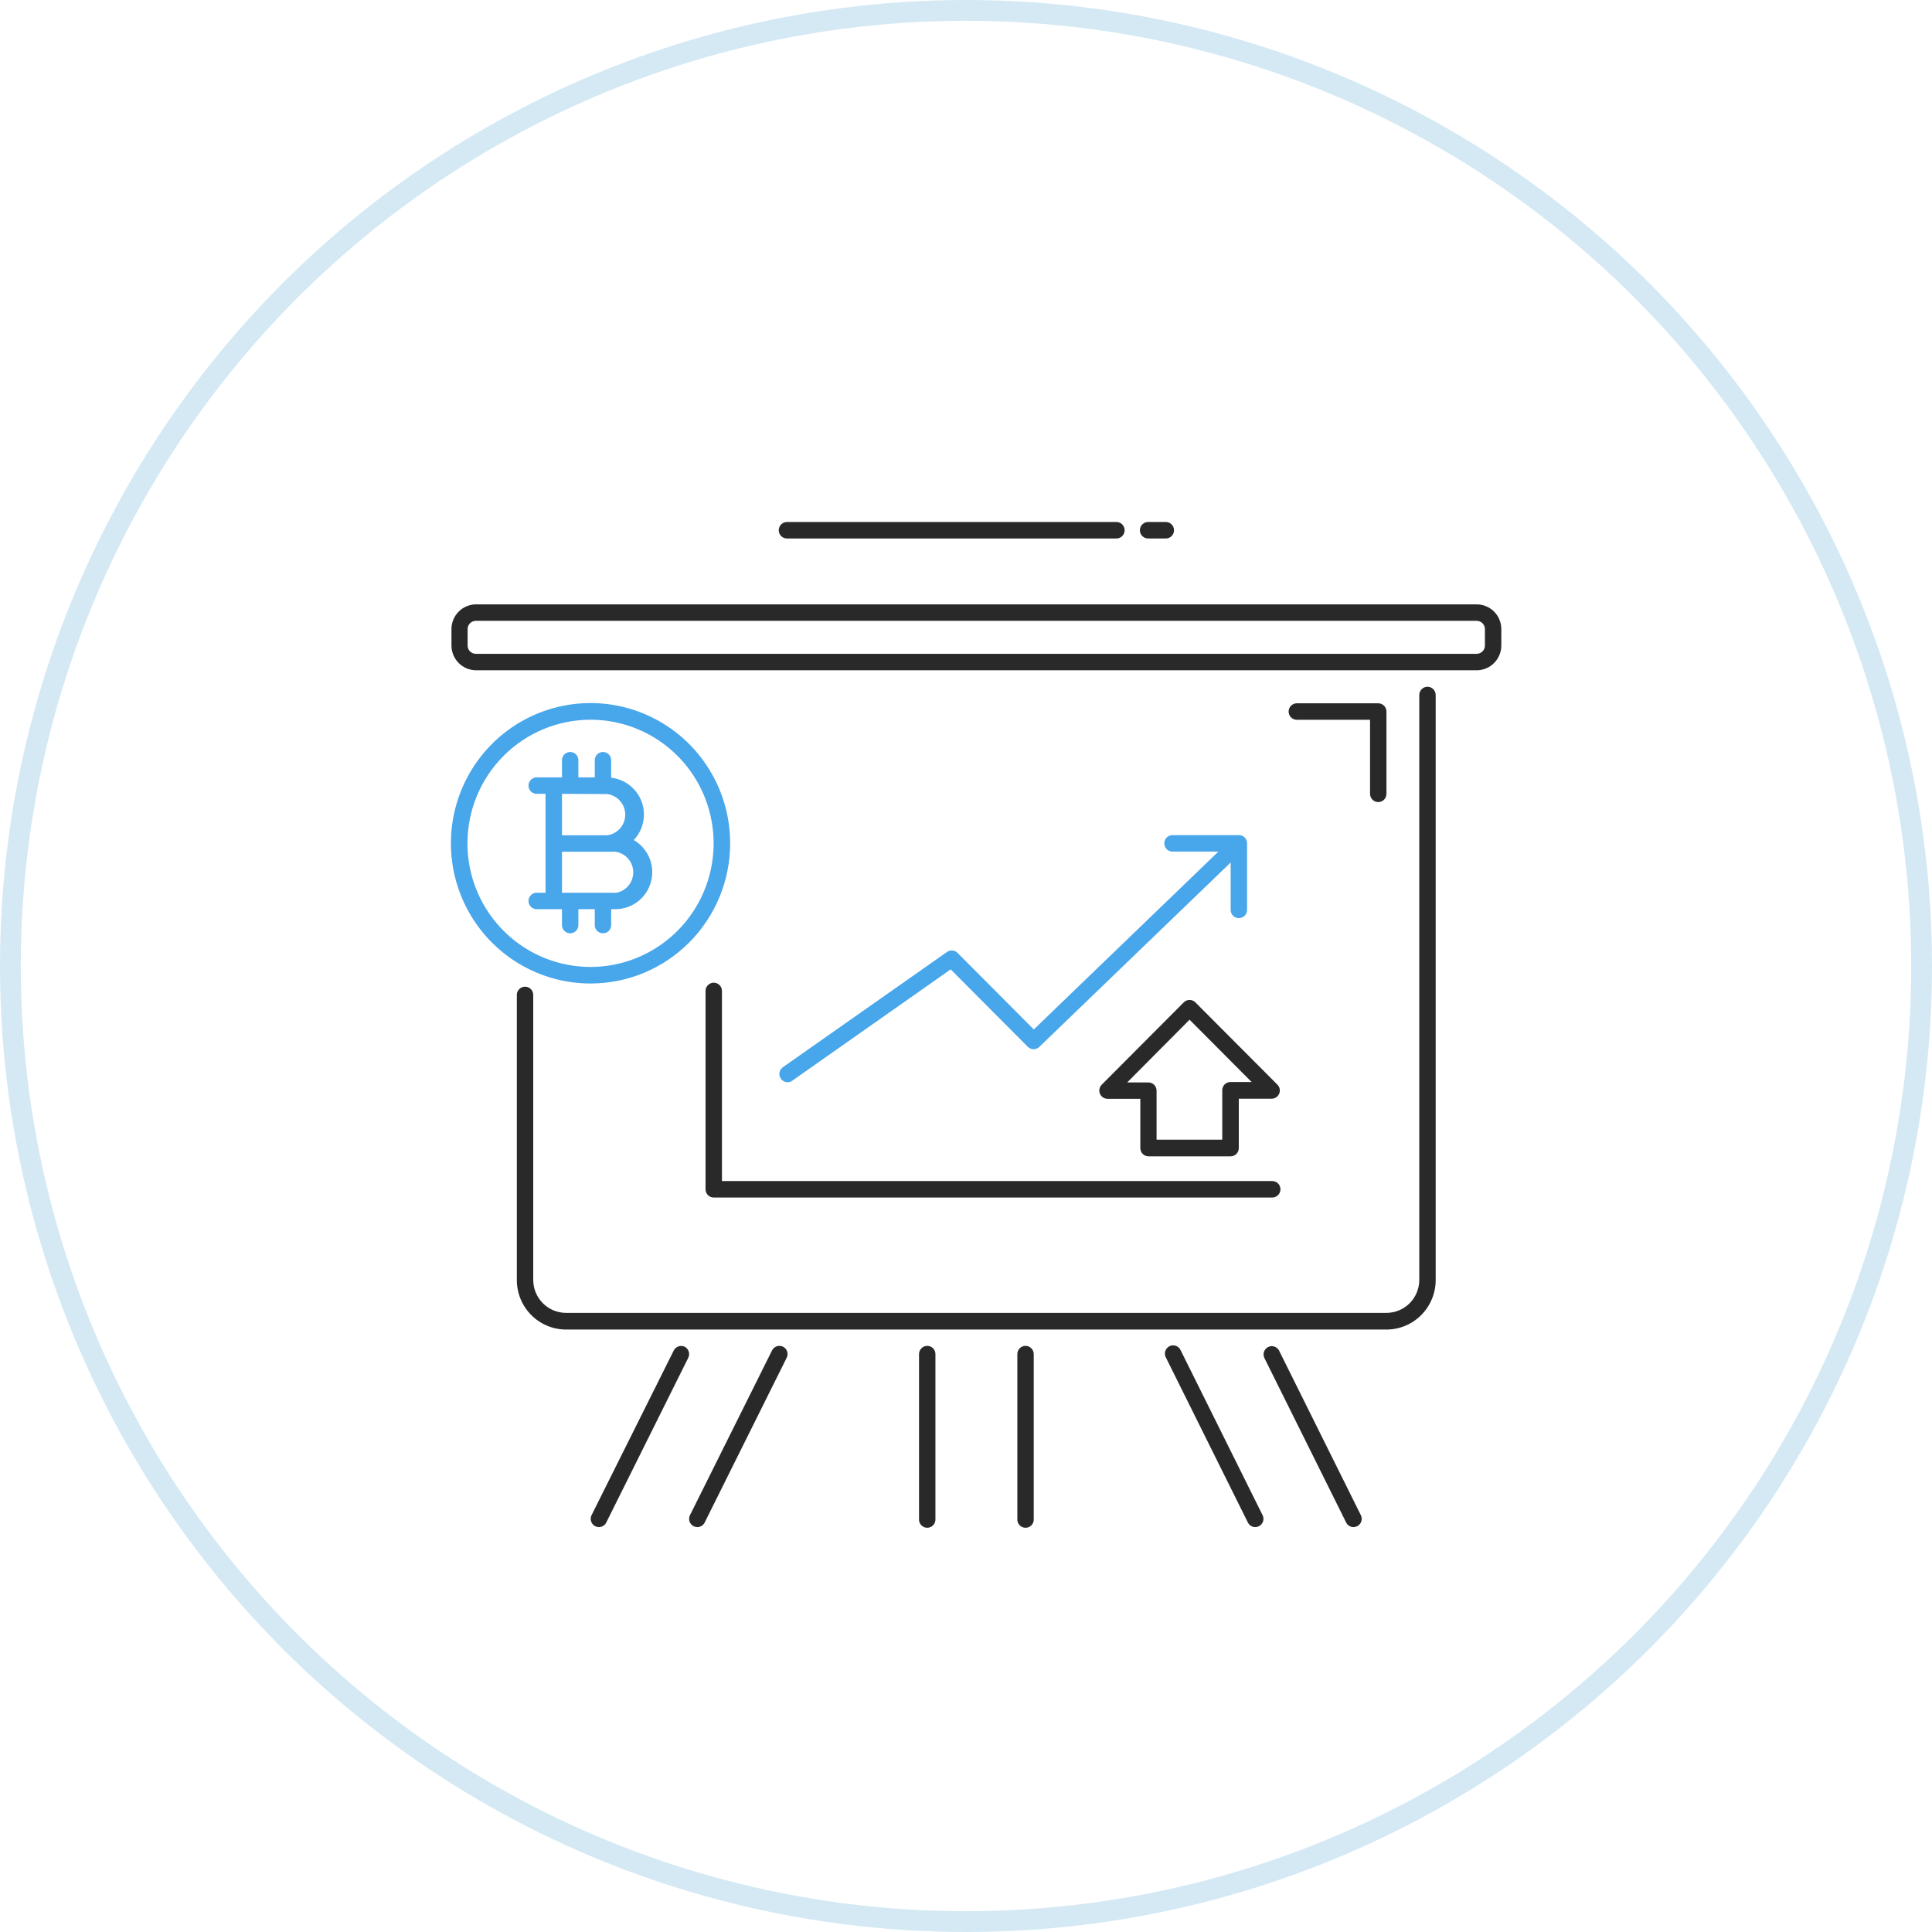
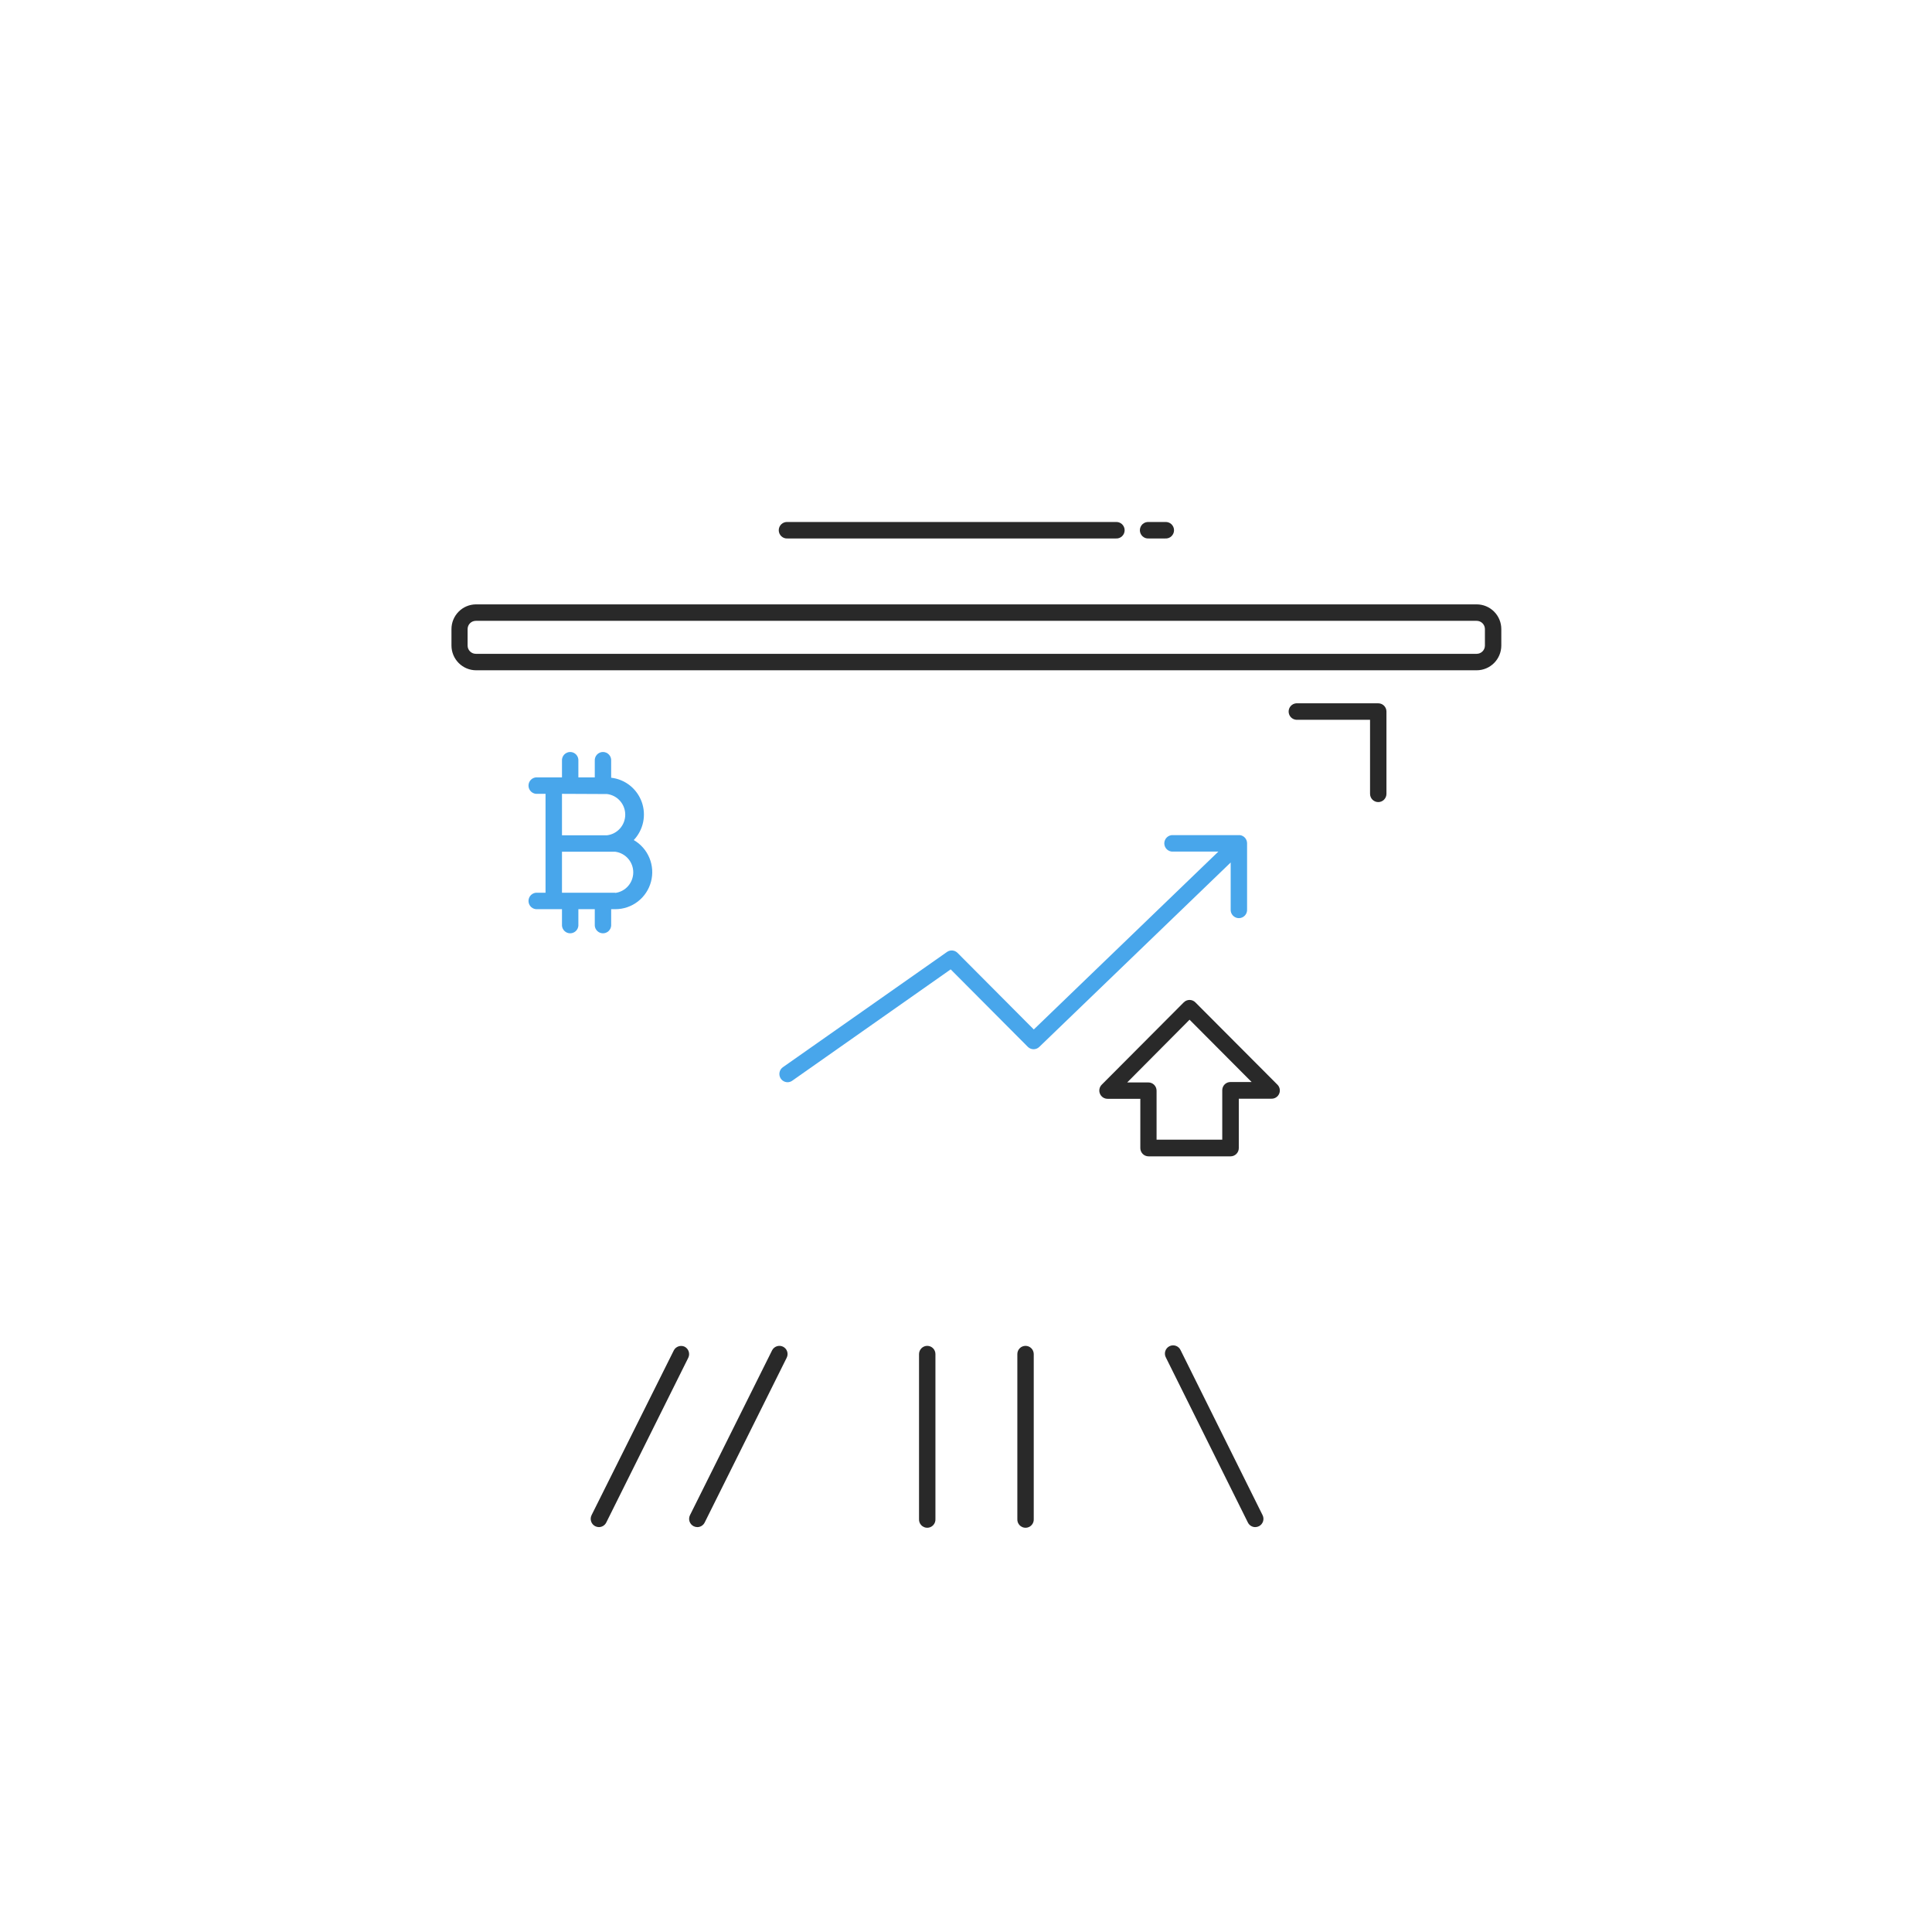
<svg xmlns="http://www.w3.org/2000/svg" width="186" height="186" viewBox="0 0 186 186" fill="none">
-   <circle cx="93" cy="93" r="92" stroke="#D4E9F4" stroke-width="2" />
-   <path d="M137.426 66.115C137.217 66.116 137.017 66.201 136.869 66.35C136.722 66.499 136.639 66.7 136.639 66.91V123.225C136.638 124.066 136.304 124.872 135.712 125.467C135.119 126.061 134.315 126.395 133.478 126.395H54.497C53.66 126.395 52.856 126.061 52.264 125.467C51.671 124.872 51.337 124.066 51.336 123.225V95.725C51.32 95.526 51.23 95.34 51.084 95.204C50.938 95.068 50.746 94.993 50.547 94.993C50.347 94.993 50.156 95.068 50.01 95.204C49.863 95.34 49.773 95.526 49.758 95.725V123.225C49.756 123.851 49.878 124.471 50.115 125.05C50.353 125.629 50.702 126.156 51.142 126.599C51.582 127.043 52.105 127.395 52.681 127.635C53.257 127.875 53.874 127.999 54.497 128H133.478C134.734 127.999 135.939 127.497 136.828 126.604C137.716 125.712 138.216 124.502 138.218 123.24V66.91C138.218 66.699 138.134 66.497 137.986 66.348C137.837 66.199 137.636 66.115 137.426 66.115Z" fill="#292929" />
  <path d="M142.166 58.185H45.809C45.185 58.192 44.589 58.445 44.15 58.891C43.71 59.337 43.464 59.938 43.464 60.565V62.15C43.465 62.781 43.716 63.386 44.16 63.831C44.604 64.278 45.206 64.529 45.834 64.53H142.166C142.794 64.529 143.396 64.278 143.84 63.831C144.284 63.386 144.535 62.781 144.536 62.15V60.565C144.536 59.934 144.286 59.328 143.842 58.882C143.397 58.436 142.794 58.185 142.166 58.185ZM142.958 62.15C142.958 62.361 142.874 62.563 142.726 62.712C142.577 62.861 142.376 62.945 142.166 62.945H45.809C45.599 62.945 45.398 62.861 45.249 62.712C45.101 62.563 45.018 62.361 45.018 62.15V60.565C45.018 60.354 45.101 60.152 45.249 60.003C45.398 59.854 45.599 59.77 45.809 59.77H142.166C142.376 59.77 142.577 59.854 142.726 60.003C142.874 60.152 142.958 60.354 142.958 60.565V62.15Z" fill="#292929" />
  <path d="M98.73 129.57C98.521 129.57 98.321 129.653 98.174 129.801C98.026 129.95 97.943 130.151 97.943 130.36V146.225C97.935 146.334 97.949 146.444 97.984 146.548C98.02 146.652 98.077 146.747 98.151 146.827C98.225 146.908 98.315 146.972 98.415 147.016C98.515 147.06 98.623 147.083 98.732 147.083C98.842 147.083 98.95 147.06 99.05 147.016C99.15 146.972 99.24 146.908 99.314 146.827C99.388 146.747 99.445 146.652 99.481 146.548C99.516 146.444 99.53 146.334 99.522 146.225V130.36C99.52 130.15 99.436 129.949 99.288 129.801C99.14 129.653 98.939 129.57 98.73 129.57Z" fill="#292929" />
  <path d="M89.27 129.57C89.061 129.57 88.86 129.653 88.712 129.801C88.564 129.949 88.48 130.15 88.478 130.36V146.225C88.47 146.334 88.484 146.444 88.519 146.548C88.555 146.652 88.612 146.747 88.686 146.827C88.76 146.908 88.85 146.972 88.95 147.016C89.05 147.06 89.158 147.083 89.268 147.083C89.377 147.083 89.485 147.06 89.585 147.016C89.685 146.972 89.775 146.908 89.849 146.827C89.923 146.747 89.98 146.652 90.016 146.548C90.051 146.444 90.065 146.334 90.057 146.225V130.36C90.057 130.151 89.974 129.95 89.826 129.801C89.679 129.653 89.479 129.57 89.27 129.57Z" fill="#292929" />
-   <path d="M123.127 130C123.026 129.823 122.862 129.692 122.669 129.633C122.475 129.574 122.266 129.592 122.085 129.683C121.904 129.774 121.764 129.931 121.695 130.122C121.626 130.313 121.632 130.523 121.713 130.71L129.599 146.58C129.665 146.712 129.766 146.823 129.89 146.901C130.015 146.978 130.159 147.02 130.306 147.02C130.429 147.018 130.549 146.989 130.66 146.935C130.847 146.84 130.989 146.675 131.056 146.476C131.122 146.276 131.107 146.058 131.013 145.87L123.127 130Z" fill="#292929" />
  <path d="M113.667 130C113.624 129.901 113.561 129.811 113.483 129.737C113.405 129.663 113.312 129.606 113.211 129.569C113.11 129.532 113.002 129.516 112.895 129.522C112.788 129.528 112.682 129.557 112.586 129.605C112.49 129.653 112.405 129.721 112.335 129.803C112.266 129.886 112.214 129.982 112.183 130.085C112.151 130.189 112.142 130.298 112.154 130.405C112.166 130.512 112.199 130.616 112.253 130.71L120.139 146.58C120.205 146.712 120.306 146.823 120.431 146.901C120.555 146.978 120.699 147.02 120.846 147.02C120.969 147.019 121.09 146.989 121.2 146.935C121.387 146.841 121.529 146.675 121.596 146.476C121.662 146.276 121.647 146.058 121.553 145.87L113.667 130Z" fill="#292929" />
  <path d="M75.384 129.65C75.198 129.559 74.984 129.545 74.788 129.61C74.591 129.675 74.428 129.815 74.333 130L66.427 145.87C66.333 146.058 66.318 146.276 66.384 146.476C66.451 146.676 66.593 146.841 66.78 146.935C66.89 146.99 67.011 147.019 67.134 147.02C67.281 147.02 67.425 146.979 67.549 146.901C67.674 146.823 67.775 146.712 67.841 146.58L75.737 130.715C75.784 130.622 75.812 130.52 75.82 130.416C75.828 130.312 75.815 130.208 75.782 130.109C75.749 130.009 75.697 129.918 75.629 129.839C75.56 129.761 75.477 129.696 75.384 129.65Z" fill="#292929" />
  <path d="M65.909 129.65C65.725 129.565 65.514 129.554 65.322 129.619C65.129 129.684 64.969 129.82 64.873 130L56.952 145.87C56.858 146.058 56.843 146.276 56.91 146.476C56.976 146.676 57.118 146.841 57.306 146.935C57.414 146.989 57.533 147.018 57.654 147.02C57.802 147.02 57.946 146.979 58.072 146.901C58.198 146.824 58.3 146.712 58.366 146.58L66.263 130.715C66.355 130.527 66.369 130.309 66.303 130.11C66.237 129.911 66.095 129.745 65.909 129.65Z" fill="#292929" />
-   <path d="M69.504 95.465C69.513 95.356 69.499 95.246 69.463 95.142C69.427 95.038 69.37 94.943 69.296 94.862C69.222 94.782 69.132 94.718 69.032 94.674C68.932 94.63 68.824 94.607 68.715 94.607C68.605 94.607 68.497 94.63 68.397 94.674C68.297 94.718 68.207 94.782 68.133 94.862C68.059 94.943 68.002 95.038 67.966 95.142C67.931 95.246 67.917 95.356 67.925 95.465V114.5C67.925 114.709 68.008 114.91 68.156 115.059C68.303 115.207 68.504 115.29 68.712 115.29H122.42C122.528 115.299 122.638 115.285 122.741 115.249C122.844 115.213 122.939 115.156 123.019 115.081C123.1 115.007 123.164 114.917 123.208 114.816C123.251 114.716 123.274 114.607 123.274 114.497C123.274 114.388 123.251 114.279 123.208 114.179C123.164 114.078 123.1 113.988 123.019 113.913C122.939 113.839 122.844 113.782 122.741 113.746C122.638 113.71 122.528 113.696 122.42 113.705H69.504V95.465Z" fill="#292929" />
  <path d="M92.178 91.73C92.047 91.602 91.877 91.523 91.696 91.507C91.514 91.491 91.333 91.538 91.182 91.64L75.369 102.745C75.232 102.842 75.129 102.981 75.075 103.14C75.021 103.3 75.019 103.473 75.07 103.634C75.12 103.795 75.22 103.935 75.355 104.035C75.491 104.135 75.654 104.189 75.822 104.19C75.983 104.189 76.139 104.139 76.27 104.045L91.525 93.325L98.954 100.785C99.101 100.931 99.3 101.013 99.507 101.013C99.714 101.013 99.912 100.931 100.059 100.785L118.481 83.035V87.535C118.473 87.644 118.487 87.754 118.522 87.858C118.558 87.962 118.615 88.057 118.689 88.137C118.763 88.218 118.853 88.282 118.953 88.326C119.053 88.37 119.161 88.393 119.27 88.393C119.38 88.393 119.488 88.37 119.588 88.326C119.688 88.282 119.778 88.218 119.852 88.137C119.926 88.057 119.983 87.962 120.019 87.858C120.054 87.754 120.068 87.644 120.06 87.535V81.185C120.06 80.993 119.99 80.807 119.864 80.662C119.737 80.517 119.563 80.424 119.373 80.4H112.945C112.836 80.391 112.726 80.405 112.623 80.441C112.52 80.477 112.425 80.534 112.345 80.609C112.265 80.683 112.201 80.773 112.157 80.874C112.113 80.974 112.09 81.083 112.09 81.192C112.09 81.302 112.113 81.411 112.157 81.511C112.201 81.612 112.265 81.702 112.345 81.776C112.425 81.851 112.52 81.908 112.623 81.944C112.726 81.98 112.836 81.994 112.945 81.985H117.296L99.527 99.11L92.178 91.73Z" fill="#48A6EB" />
-   <path d="M70.295 81.185C70.295 78.515 69.507 75.905 68.03 73.685C66.553 71.465 64.453 69.734 61.997 68.713C59.54 67.691 56.837 67.424 54.23 67.945C51.622 68.465 49.227 69.751 47.347 71.639C45.467 73.527 44.186 75.933 43.668 78.551C43.149 81.17 43.415 83.885 44.433 86.351C45.45 88.818 47.173 90.927 49.384 92.41C51.595 93.893 54.194 94.685 56.852 94.685C58.618 94.685 60.366 94.336 61.997 93.657C63.628 92.979 65.11 91.985 66.358 90.731C67.606 89.477 68.597 87.989 69.272 86.351C69.948 84.713 70.295 82.958 70.295 81.185ZM56.852 69.29C59.196 69.29 61.487 69.988 63.436 71.296C65.385 72.604 66.904 74.463 67.801 76.637C68.697 78.812 68.932 81.205 68.474 83.513C68.016 85.822 66.887 87.942 65.23 89.606C63.572 91.27 61.46 92.403 59.161 92.862C56.862 93.321 54.479 93.084 52.314 92.183C50.149 91.281 48.299 89.755 46.997 87.798C45.696 85.84 45.002 83.539 45.003 81.185C45.004 79.622 45.312 78.074 45.909 76.63C46.506 75.186 47.38 73.874 48.482 72.77C49.584 71.665 50.891 70.79 52.33 70.192C53.769 69.595 55.311 69.289 56.867 69.29H56.852Z" fill="#48A6EB" />
  <path d="M52.521 85.945H51.734C51.625 85.936 51.516 85.95 51.412 85.986C51.309 86.022 51.215 86.079 51.134 86.153C51.054 86.228 50.99 86.318 50.946 86.419C50.902 86.519 50.88 86.628 50.88 86.737C50.88 86.847 50.902 86.956 50.946 87.056C50.99 87.157 51.054 87.247 51.134 87.322C51.215 87.396 51.309 87.453 51.412 87.489C51.516 87.525 51.625 87.539 51.734 87.53H54.104V89.12C54.12 89.319 54.21 89.505 54.356 89.641C54.502 89.777 54.694 89.852 54.893 89.852C55.092 89.852 55.284 89.777 55.43 89.641C55.577 89.505 55.667 89.319 55.682 89.12V87.53H57.261V89.12C57.276 89.319 57.366 89.505 57.513 89.641C57.659 89.777 57.851 89.852 58.05 89.852C58.249 89.852 58.441 89.777 58.587 89.641C58.733 89.505 58.823 89.319 58.839 89.12V87.53H59.237C60.02 87.531 60.781 87.273 61.402 86.796C62.024 86.318 62.47 85.647 62.673 84.888C62.876 84.129 62.823 83.325 62.523 82.599C62.223 81.873 61.693 81.267 61.015 80.875C61.47 80.394 61.783 79.795 61.918 79.146C62.053 78.496 62.005 77.821 61.779 77.198C61.552 76.574 61.157 76.026 60.638 75.616C60.119 75.206 59.496 74.949 58.839 74.875V73.255C58.848 73.146 58.834 73.036 58.798 72.932C58.762 72.828 58.706 72.733 58.631 72.653C58.557 72.572 58.467 72.508 58.367 72.464C58.267 72.42 58.159 72.397 58.05 72.397C57.941 72.397 57.833 72.42 57.733 72.464C57.632 72.508 57.542 72.572 57.468 72.653C57.394 72.733 57.337 72.828 57.302 72.932C57.266 73.036 57.252 73.146 57.261 73.255V74.84H55.682V73.255C55.691 73.146 55.677 73.036 55.641 72.932C55.606 72.828 55.549 72.733 55.475 72.653C55.401 72.572 55.311 72.508 55.211 72.464C55.111 72.42 55.002 72.397 54.893 72.397C54.784 72.397 54.676 72.42 54.576 72.464C54.476 72.508 54.386 72.572 54.312 72.653C54.238 72.733 54.181 72.828 54.145 72.932C54.109 73.036 54.095 73.146 54.104 73.255V74.84H51.734C51.625 74.831 51.516 74.845 51.412 74.881C51.309 74.917 51.215 74.974 51.134 75.049C51.054 75.123 50.99 75.213 50.946 75.314C50.902 75.414 50.88 75.523 50.88 75.632C50.88 75.742 50.902 75.851 50.946 75.951C50.99 76.052 51.054 76.142 51.134 76.216C51.215 76.291 51.309 76.348 51.412 76.384C51.516 76.42 51.625 76.434 51.734 76.425H52.521V85.925V85.945ZM59.237 85.945H54.104V82H59.237C59.716 82.064 60.155 82.3 60.473 82.665C60.791 83.03 60.966 83.498 60.966 83.983C60.966 84.467 60.791 84.935 60.473 85.3C60.155 85.665 59.716 85.901 59.237 85.965V85.945ZM58.446 76.445C58.928 76.505 59.372 76.739 59.694 77.105C60.016 77.471 60.194 77.942 60.194 78.43C60.194 78.918 60.016 79.389 59.694 79.755C59.372 80.121 58.928 80.355 58.446 80.415H54.104V76.425L58.446 76.445Z" fill="#48A6EB" />
  <path d="M110.575 111.325H118.471C118.68 111.325 118.881 111.242 119.029 111.094C119.178 110.946 119.262 110.745 119.263 110.535V105.775H122.42C122.577 105.777 122.731 105.731 122.861 105.644C122.992 105.557 123.094 105.433 123.154 105.287C123.214 105.141 123.23 104.981 123.198 104.826C123.166 104.672 123.09 104.53 122.977 104.42L115.081 96.5C115.008 96.426 114.921 96.368 114.825 96.328C114.729 96.288 114.627 96.267 114.523 96.267C114.419 96.267 114.317 96.288 114.221 96.328C114.125 96.368 114.039 96.426 113.965 96.5L106.064 104.43C105.954 104.542 105.879 104.683 105.849 104.837C105.819 104.992 105.835 105.151 105.895 105.296C105.955 105.441 106.057 105.565 106.187 105.652C106.317 105.739 106.47 105.785 106.627 105.785H109.783V110.545C109.787 110.753 109.872 110.952 110.02 111.098C110.168 111.243 110.367 111.325 110.575 111.325ZM114.523 98.17L120.498 104.17H118.456C118.353 104.17 118.251 104.191 118.155 104.23C118.06 104.27 117.973 104.328 117.9 104.401C117.827 104.475 117.769 104.562 117.73 104.658C117.69 104.754 117.67 104.856 117.67 104.96V109.72H111.347V105C111.347 104.896 111.326 104.794 111.287 104.698C111.247 104.602 111.189 104.515 111.116 104.441C111.043 104.368 110.956 104.31 110.861 104.27C110.765 104.231 110.663 104.21 110.56 104.21H108.519L114.523 98.17Z" fill="#292929" />
  <path d="M132.691 77.22C132.9 77.219 133.1 77.134 133.248 76.985C133.395 76.836 133.478 76.635 133.478 76.425V68.5C133.478 68.29 133.395 68.09 133.247 67.941C133.1 67.793 132.9 67.71 132.691 67.71H124.79C124.591 67.726 124.406 67.816 124.271 67.963C124.136 68.11 124.061 68.302 124.061 68.502C124.061 68.702 124.136 68.895 124.271 69.042C124.406 69.189 124.591 69.279 124.79 69.295H131.899V76.425C131.899 76.636 131.983 76.838 132.131 76.987C132.28 77.136 132.481 77.22 132.691 77.22Z" fill="#292929" />
  <path d="M110.575 51.84H112.173C112.282 51.849 112.391 51.835 112.495 51.799C112.598 51.763 112.693 51.706 112.773 51.631C112.853 51.557 112.917 51.467 112.961 51.366C113.005 51.266 113.027 51.157 113.027 51.047C113.027 50.938 113.005 50.829 112.961 50.729C112.917 50.628 112.853 50.538 112.773 50.463C112.693 50.389 112.598 50.332 112.495 50.296C112.391 50.26 112.282 50.246 112.173 50.255H110.595C110.486 50.246 110.376 50.26 110.273 50.296C110.17 50.332 110.075 50.389 109.995 50.463C109.915 50.538 109.851 50.628 109.807 50.729C109.763 50.829 109.74 50.938 109.74 51.047C109.74 51.157 109.763 51.266 109.807 51.366C109.851 51.467 109.915 51.557 109.995 51.631C110.075 51.706 110.17 51.763 110.273 51.799C110.376 51.835 110.486 51.849 110.595 51.84H110.575Z" fill="#292929" />
  <path d="M75.827 51.84H107.418C107.527 51.849 107.637 51.835 107.74 51.799C107.843 51.763 107.938 51.706 108.018 51.631C108.098 51.557 108.162 51.467 108.206 51.366C108.25 51.266 108.273 51.157 108.273 51.047C108.273 50.938 108.25 50.829 108.206 50.729C108.162 50.628 108.098 50.538 108.018 50.463C107.938 50.389 107.843 50.332 107.74 50.296C107.637 50.26 107.527 50.246 107.418 50.255H75.827C75.718 50.246 75.609 50.26 75.505 50.296C75.402 50.332 75.307 50.389 75.227 50.463C75.147 50.538 75.083 50.628 75.039 50.729C74.995 50.829 74.973 50.938 74.973 51.047C74.973 51.157 74.995 51.266 75.039 51.366C75.083 51.467 75.147 51.557 75.227 51.631C75.307 51.706 75.402 51.763 75.505 51.799C75.609 51.835 75.718 51.849 75.827 51.84Z" fill="#292929" />
</svg>